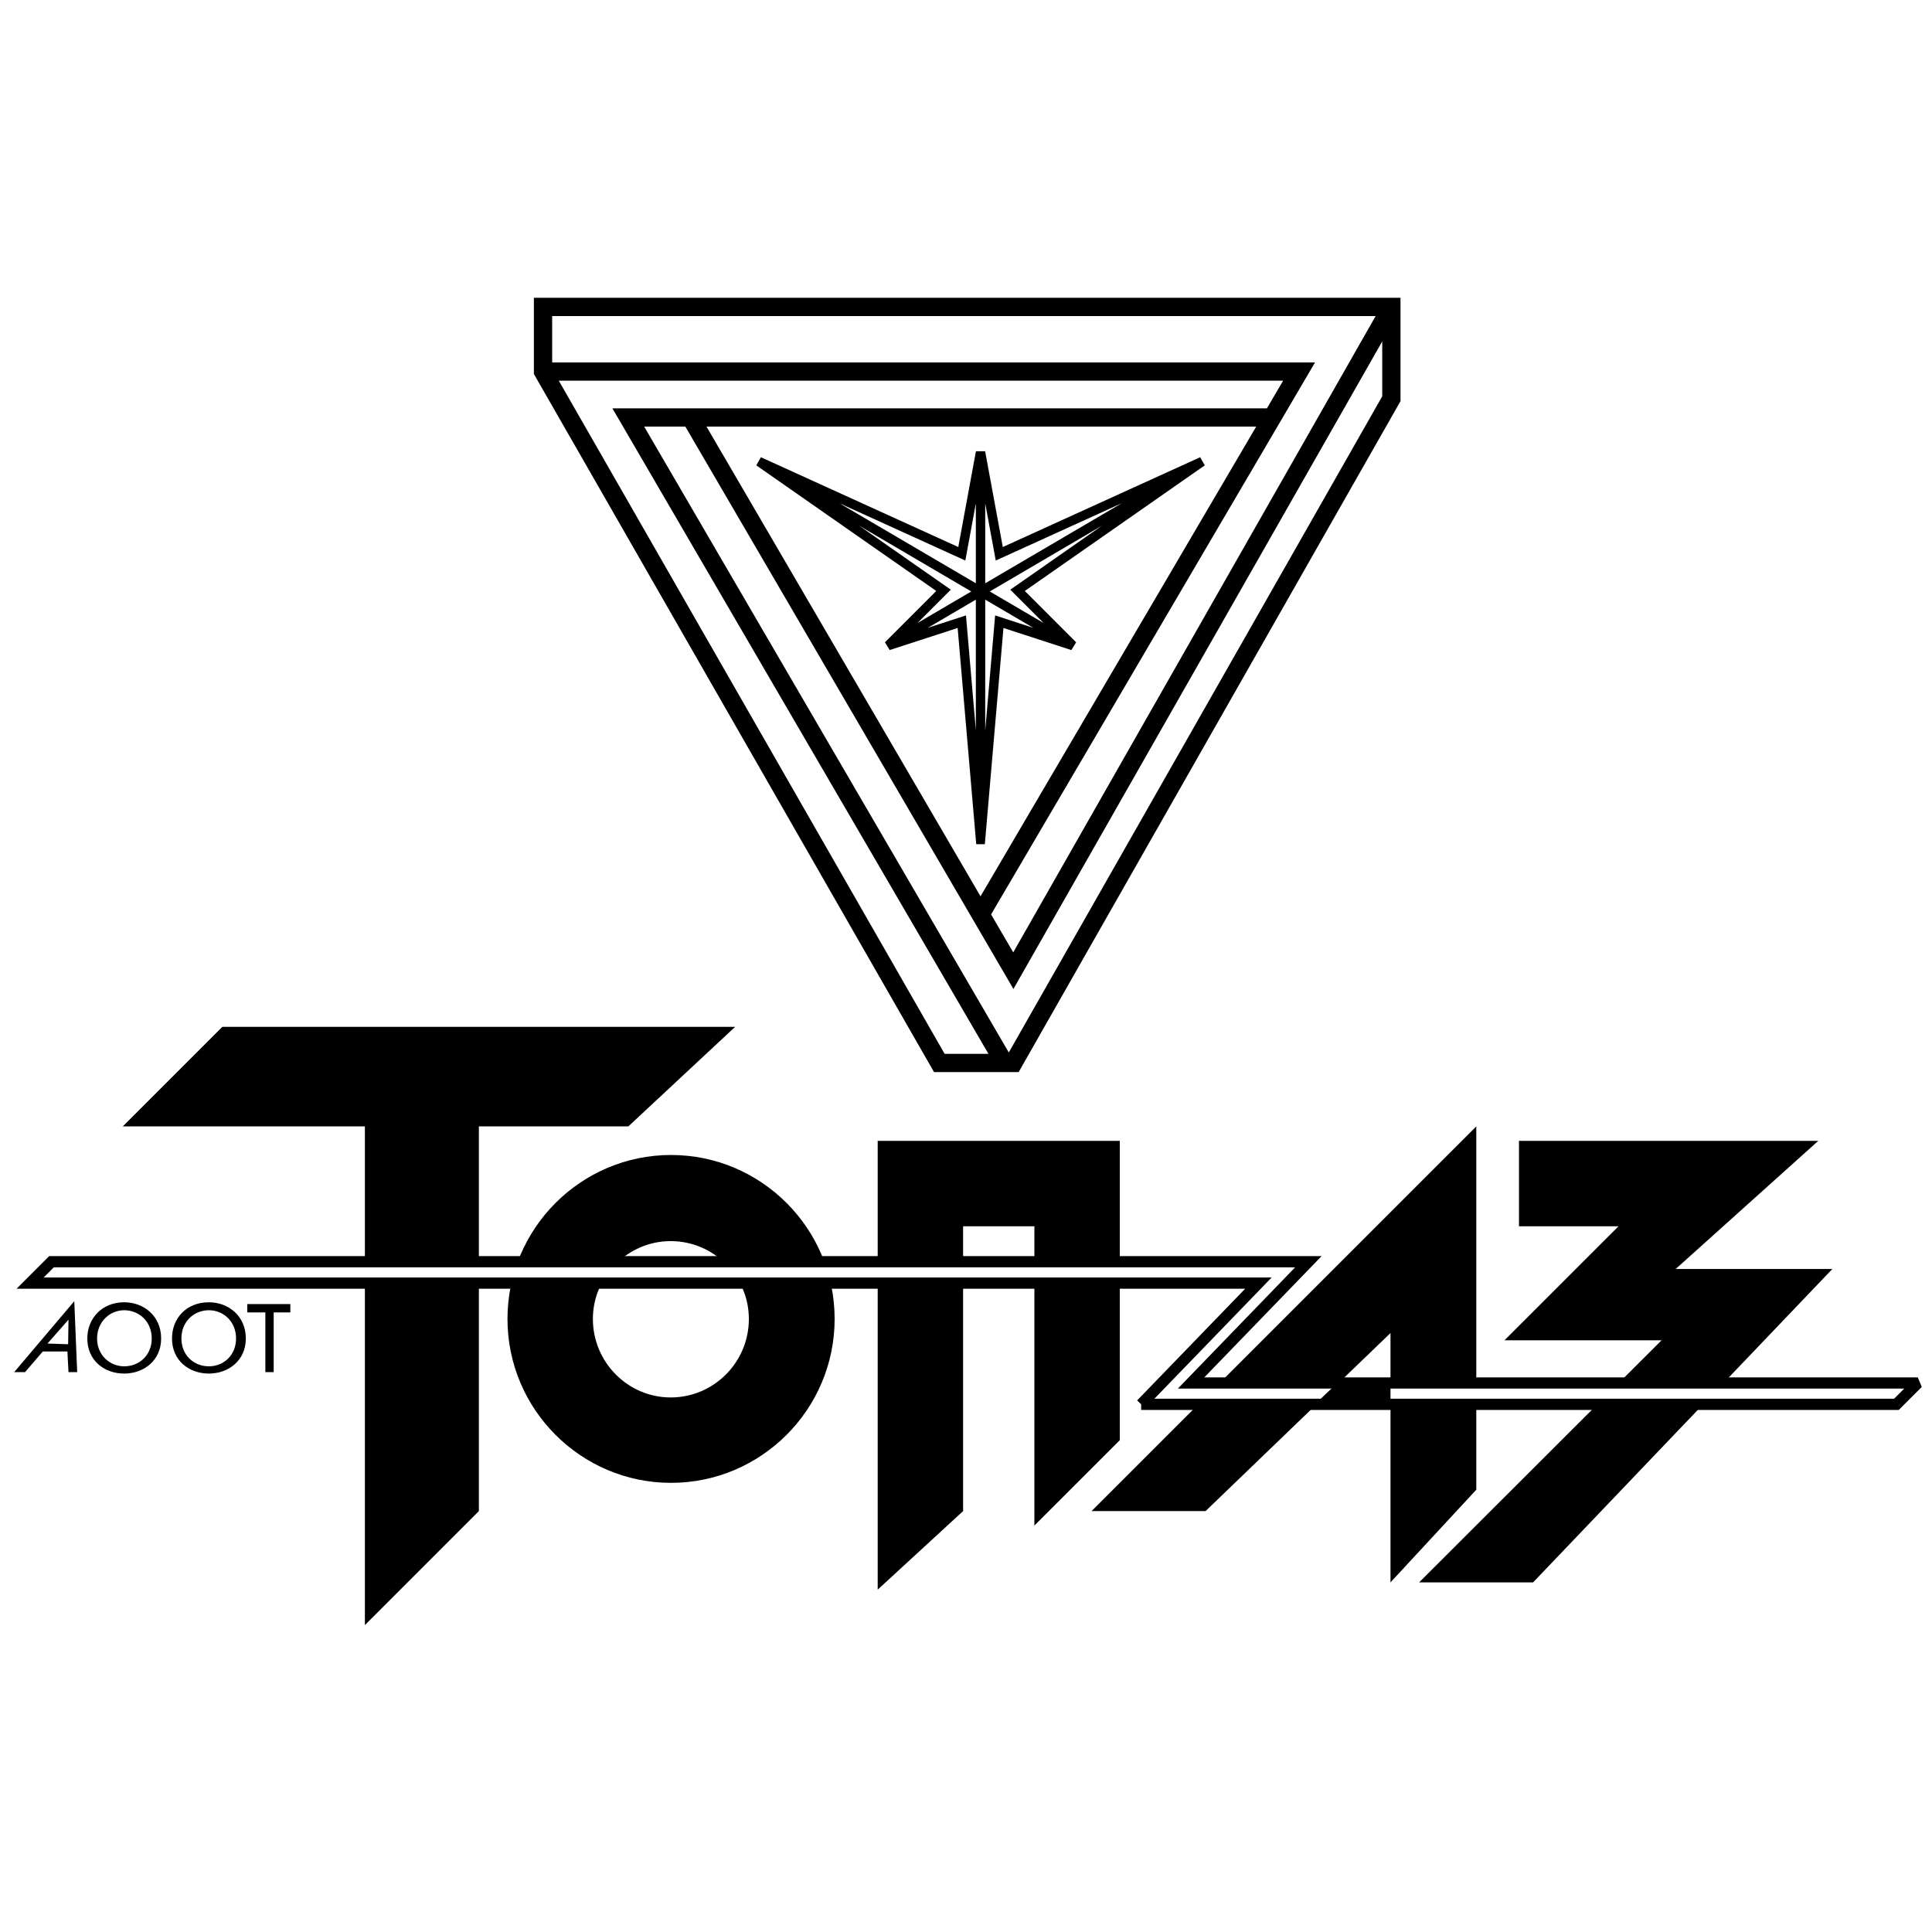
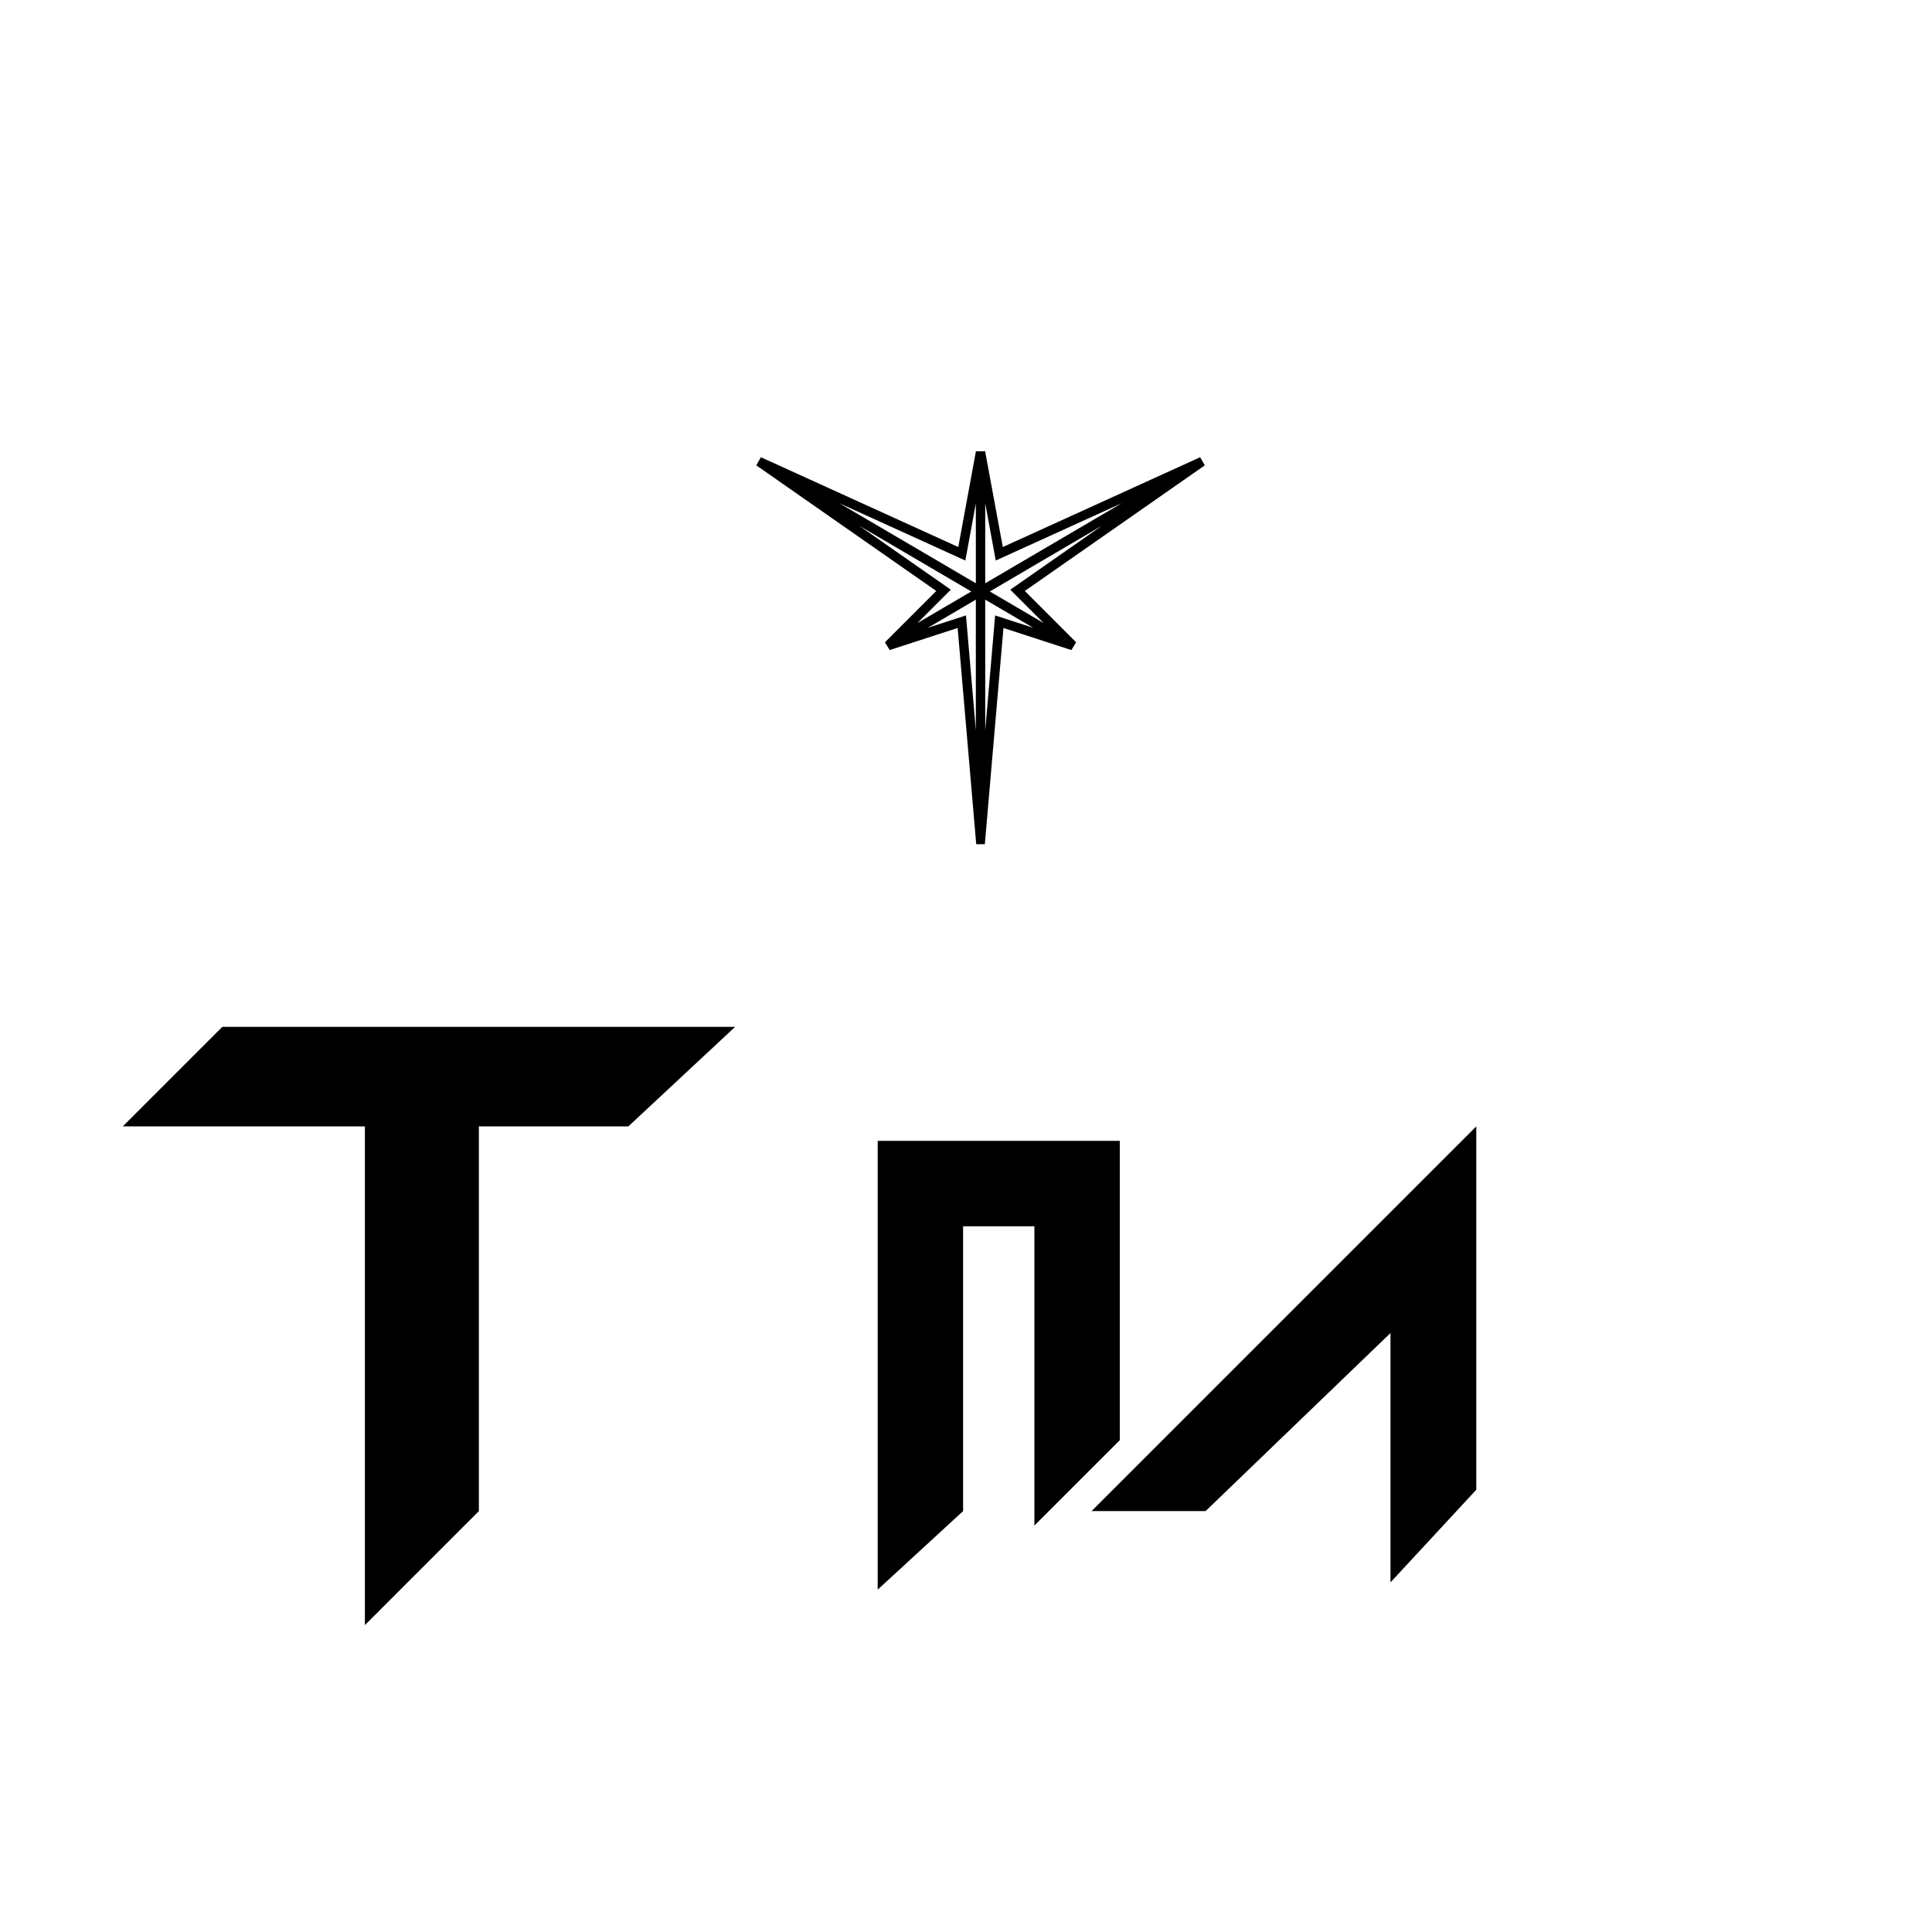
<svg xmlns="http://www.w3.org/2000/svg" width="2500" height="2500" viewBox="0 0 192.756 192.756">
-   <path fill-rule="evenodd" clip-rule="evenodd" fill="#fff" d="M0 0h192.756v192.756H0V0z" />
-   <path fill-rule="evenodd" clip-rule="evenodd" d="M12.25 112.381l9.929-9.93h51.163l-10.652 9.93H47.778v38.38l-11.373 11.374v-49.754H12.25zM87.568 158.597v-44.773h24.155v29.861l-8.522 8.52v-29.859h-7.112v28.415l-8.521 7.836zM108.906 150.761l38.383-38.38v36.25l-8.559 9.243v-24.877l-18.449 17.764h-11.375z" />
-   <path fill-rule="evenodd" clip-rule="evenodd" d="M151.549 122.346v-8.522h29.861l-14.226 12.782h15.632l-29.859 31.268h-11.373l24.191-24.155h-15.67l11.374-11.373h-9.93zM66.951 115.233c8.99 0 16.32 7.329 16.32 16.355s-7.33 16.356-16.32 16.356c-8.991 0-16.32-7.33-16.32-16.356s7.329-16.355 16.32-16.355zm-.036 8.593c4.296 0 7.799 3.502 7.799 7.763 0 4.333-3.502 7.835-7.799 7.835-4.261 0-7.763-3.502-7.763-7.835 0-4.261 3.502-7.763 7.763-7.763z" />
-   <path fill-rule="evenodd" clip-rule="evenodd" fill="#fff" stroke="#000" stroke-width="1.119" stroke-miterlimit="2.613" d="M113.854 140.11l11.699-12.095H3.006l2.13-2.131h125.399l-11.699 12.095h72.502l-2.131 2.131h-75.353z" />
-   <path fill-rule="evenodd" clip-rule="evenodd" d="M138.73 140.11h-7.544l2.238-2.131h5.306v2.131zM4.739 134.044l2.094-2.383-.036 2.455-2.058-.072zm-3.322 2.852H2.5l1.769-2.058h2.456l.108 2.058H7.7l-.289-7.077-5.994 7.077zm25.058 0h.831v-5.957h1.661v-.831H24.67v.831h1.805v5.957zm-8.376-3.357c0-1.661 1.227-2.816 2.744-2.816 1.445 0 2.708 1.119 2.708 2.816s-1.264 2.779-2.708 2.779c-1.517 0-2.744-1.119-2.744-2.779zm-.939 0c0 2.202 1.697 3.502 3.682 3.502 1.95 0 3.684-1.3 3.684-3.502 0-2.239-1.733-3.611-3.684-3.611-2.274 0-3.682 1.625-3.682 3.611zm-7.474 0c0-1.661 1.264-2.816 2.708-2.816 1.48 0 2.744 1.119 2.744 2.816s-1.264 2.779-2.744 2.779c-1.445 0-2.708-1.119-2.708-2.779zm-.975 0c0 2.202 1.697 3.502 3.683 3.502 1.95 0 3.683-1.3 3.683-3.502 0-2.239-1.733-3.611-3.683-3.611-2.239 0-3.683 1.625-3.683 3.611z" />
-   <path d="M54.178 30.622h84.639v9.16l-37.717 66.27h-7.383L54.178 37.071v-6.449zm84.638 0L101.1 96.845 68.9 41.651m-14.722-4.58h75.432L97.875 91.144m28.791-49.493H62.684l37.436 64.261" fill="none" stroke="#000" stroke-width="1.823" stroke-miterlimit="2.613" />
+   <path fill-rule="evenodd" clip-rule="evenodd" d="M12.25 112.381l9.929-9.93h51.163l-10.652 9.93H47.778v38.38l-11.373 11.374v-49.754H12.25M87.568 158.597v-44.773h24.155v29.861l-8.522 8.52v-29.859h-7.112v28.415l-8.521 7.836zM108.906 150.761l38.383-38.38v36.25l-8.559 9.243v-24.877l-18.449 17.764h-11.375z" />
  <path d="M97.828 46.044V81.89M75.723 46.044l31.312 18.367m12.901-18.367L88.622 64.411m9.206 19.349L95.96 62.027l-7.338 2.384 5.515-5.515-18.414-12.852 20.237 9.207 1.868-10.142 1.871 10.142 20.236-9.207-18.414 12.853 5.514 5.515-7.336-2.384-1.871 21.732z" fill="none" stroke="#000" stroke-width=".935" stroke-miterlimit="2.613" />
</svg>